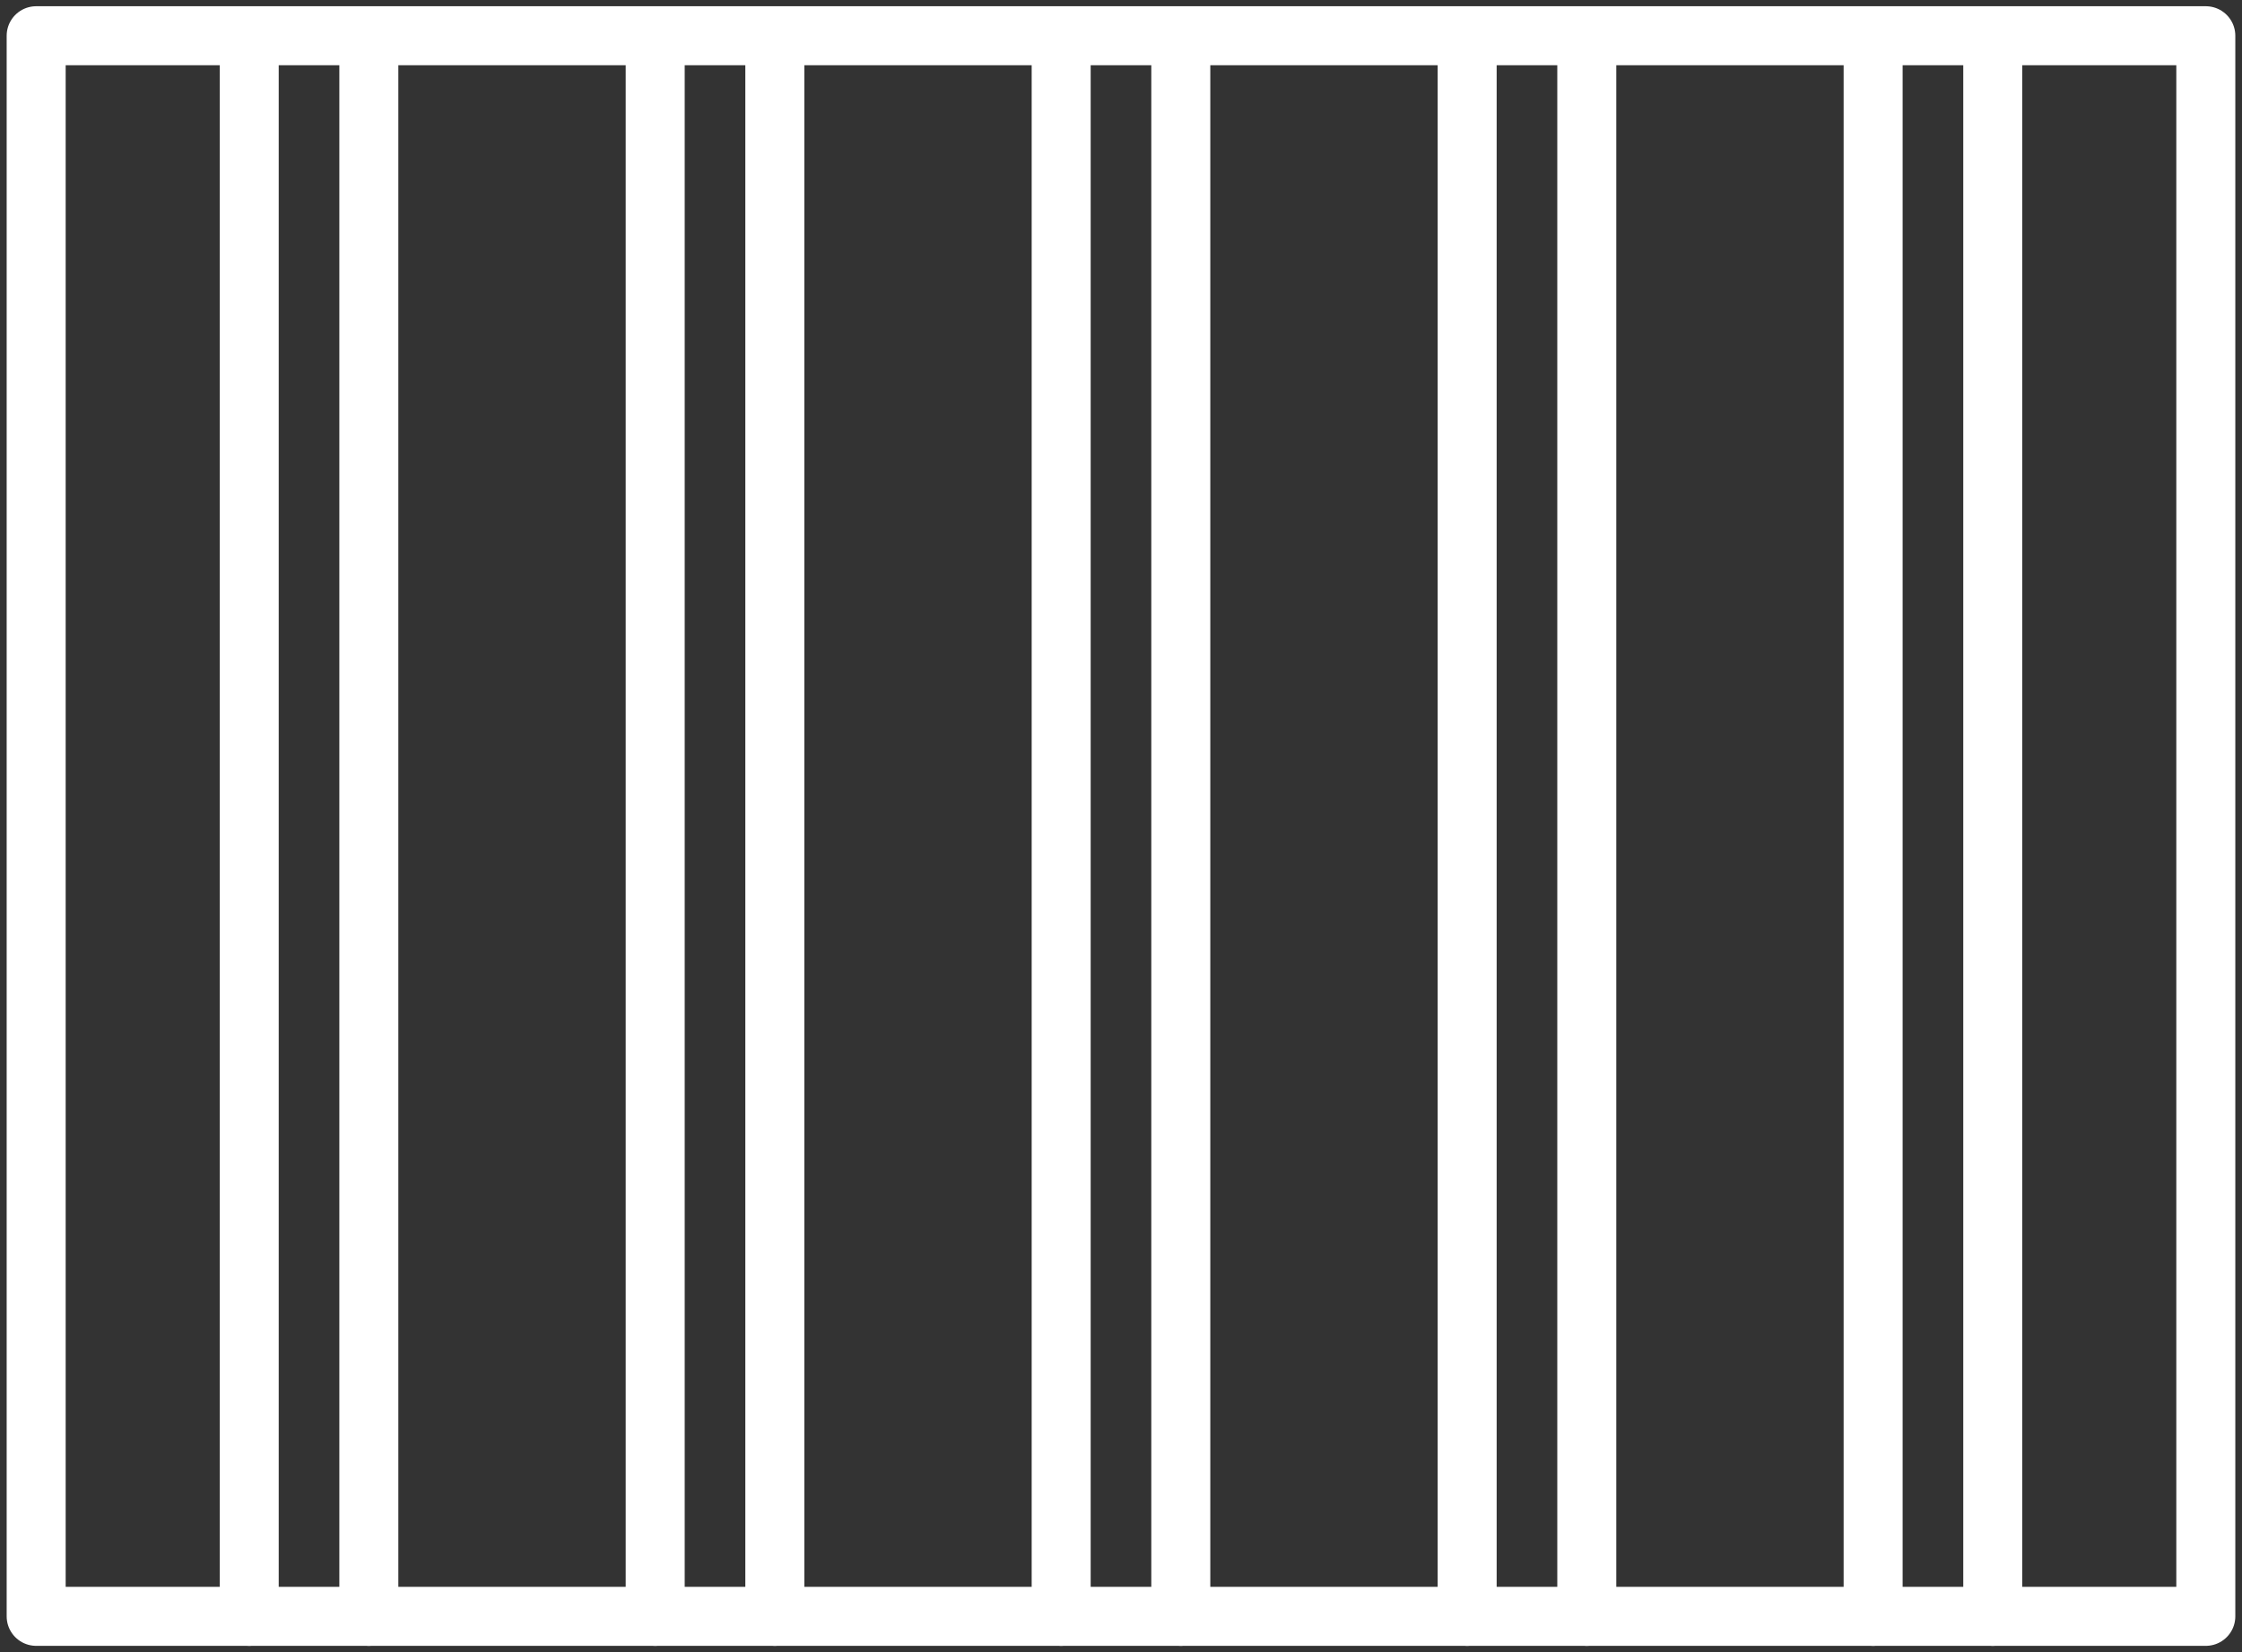
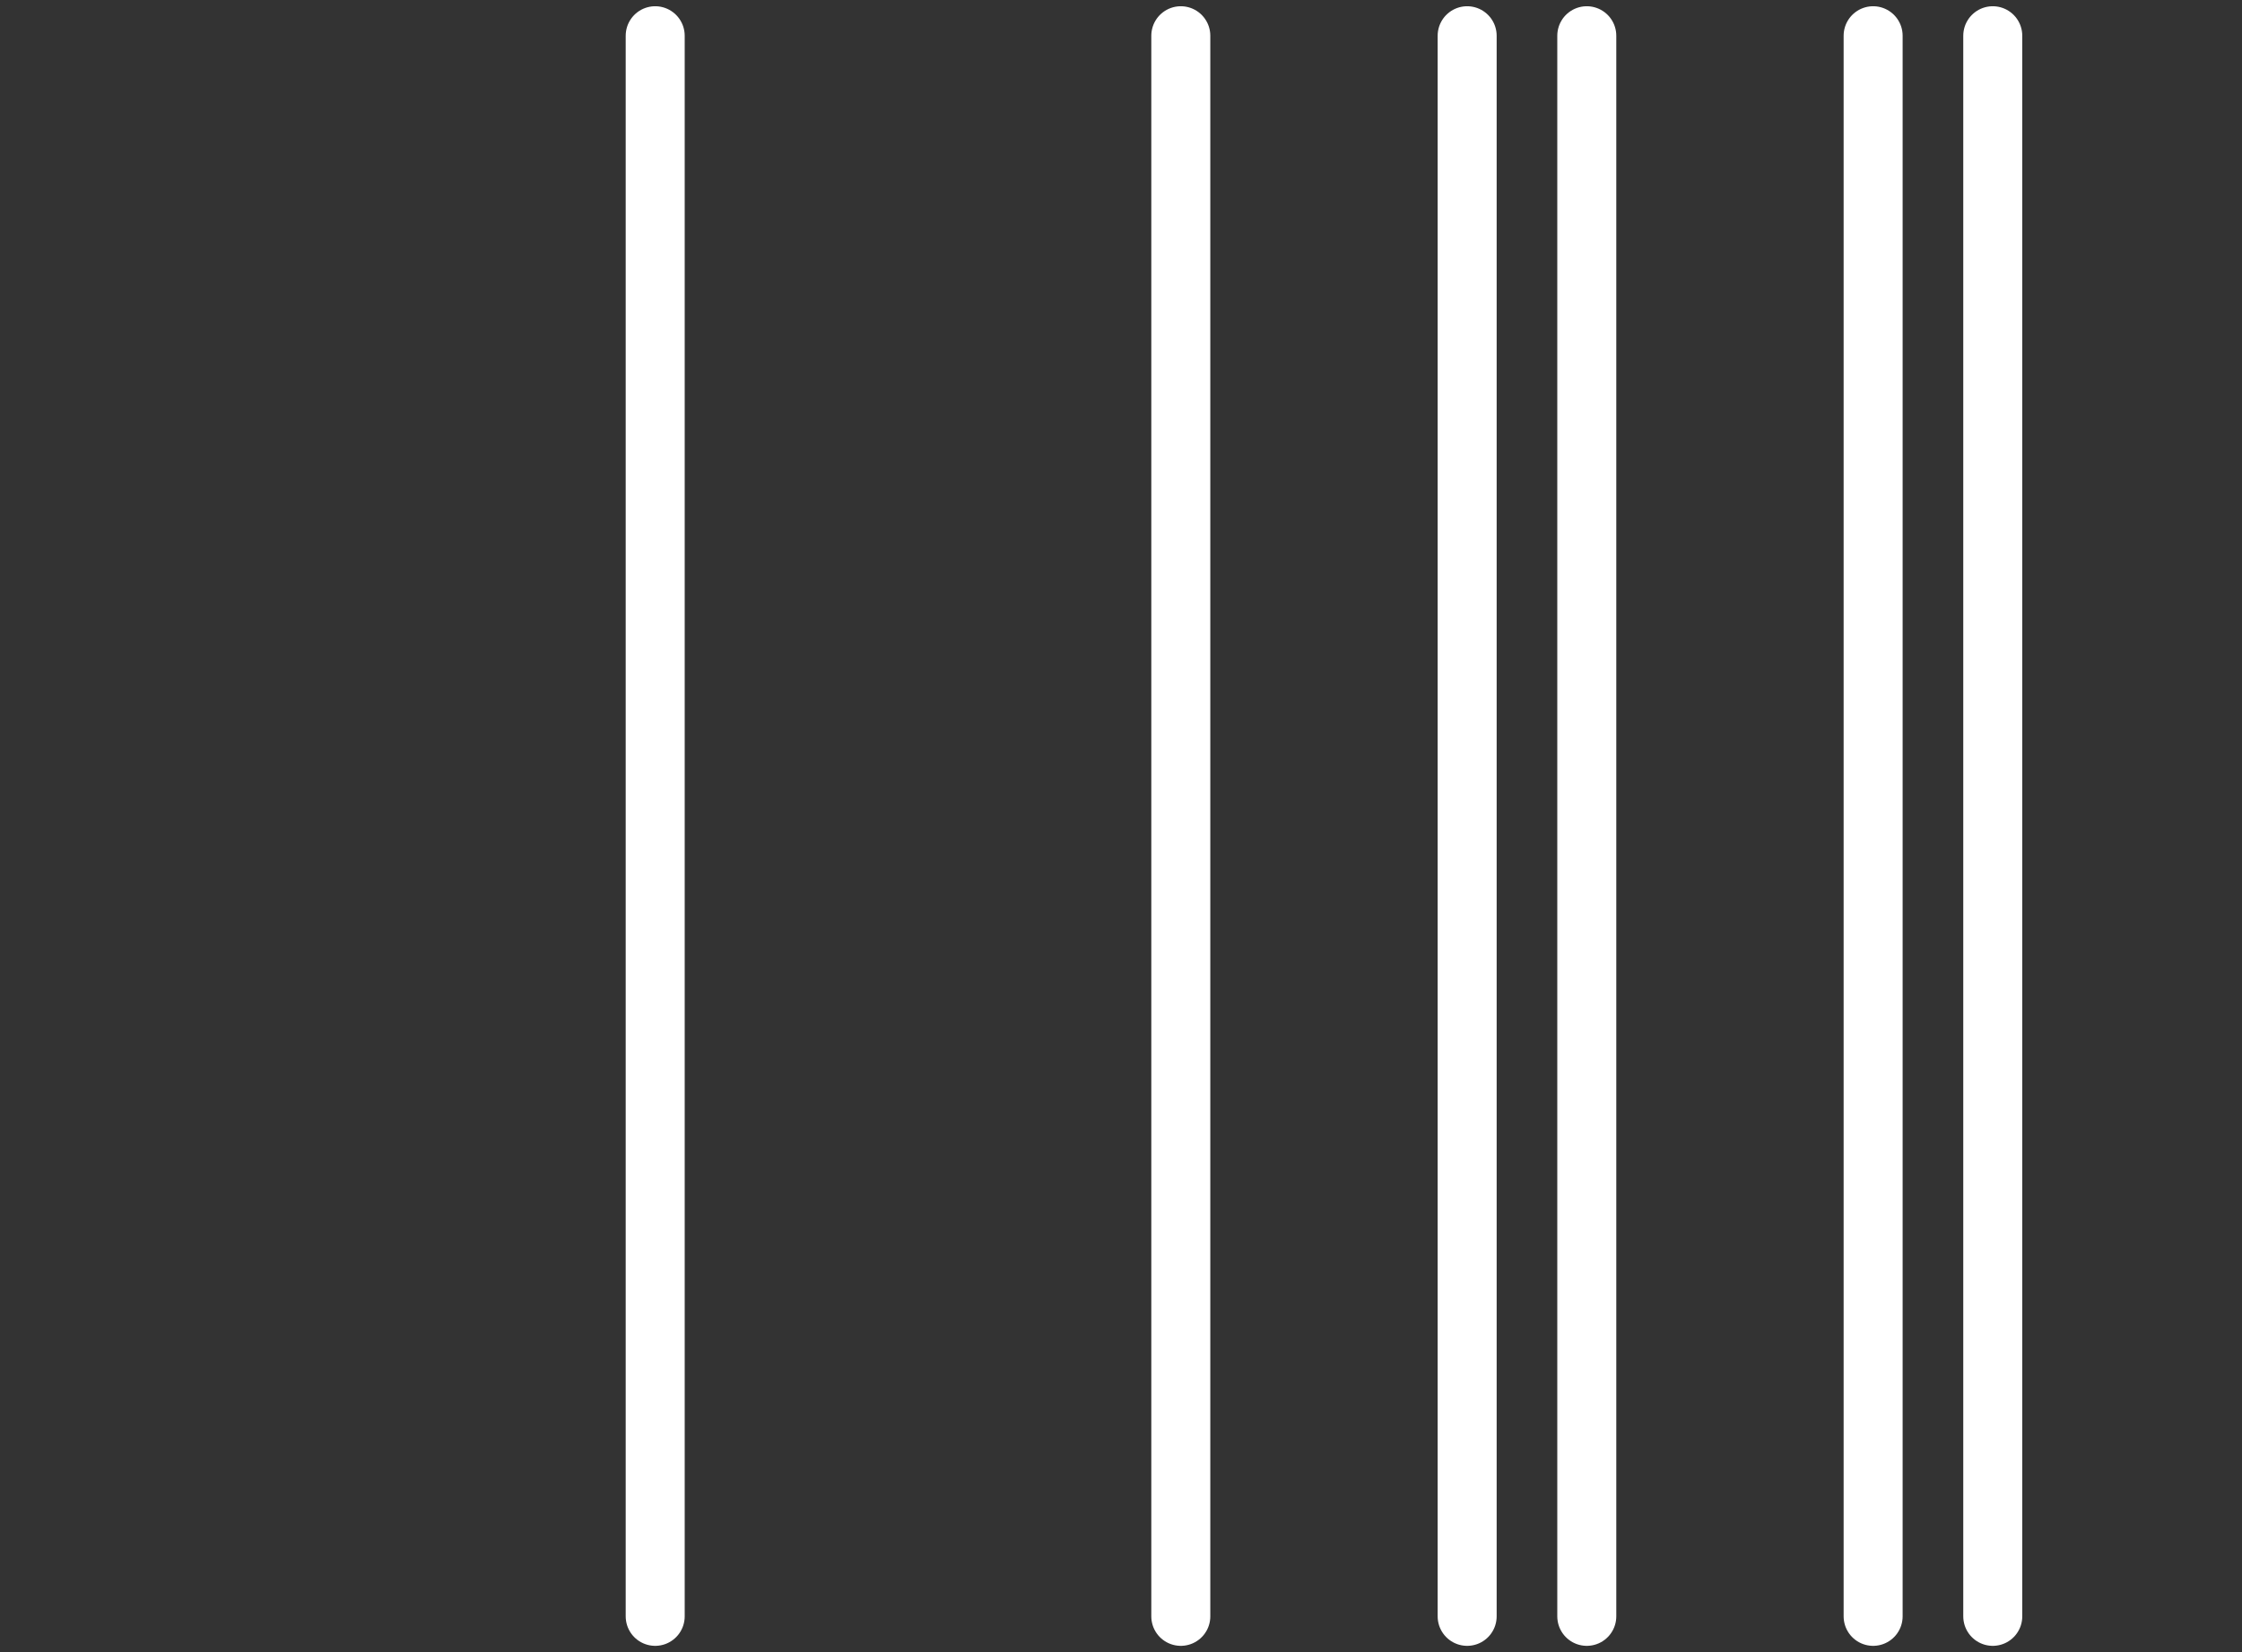
<svg xmlns="http://www.w3.org/2000/svg" width="114" height="84" viewBox="0 0 114 84">
  <rect x="0" y="0" width="114" height="84" fill="#333333" stroke="none" />
  <defs>
    <clipPath id="clip-path">
      <rect id="長方形_426" data-name="長方形 426" width="114" height="84" fill="none" />
    </clipPath>
  </defs>
  <g id="icon_wall" transform="translate(0 0)">
    <g id="グループ_65" data-name="グループ 65" transform="translate(0 0)" clip-path="url(#clip-path)">
-       <rect id="長方形_425" data-name="長方形 425" width="110.321" height="80.365" transform="translate(1.839 1.817)" fill="none" stroke="#fff" stroke-linecap="round" stroke-linejoin="round" stroke-width="3" />
      <line id="線_2" data-name="線 2" y2="80.365" transform="translate(101.327 1.817)" fill="none" stroke="#fff" stroke-linecap="round" stroke-linejoin="round" stroke-width="3" />
      <line id="線_3" data-name="線 3" y2="80.365" transform="translate(95.244 1.817)" fill="none" stroke="#fff" stroke-linecap="round" stroke-linejoin="round" stroke-width="3" />
      <line id="線_4" data-name="線 4" y2="80.365" transform="translate(80.684 1.817)" fill="none" stroke="#fff" stroke-linecap="round" stroke-linejoin="round" stroke-width="3" />
      <line id="線_5" data-name="線 5" y2="80.365" transform="translate(74.601 1.817)" fill="none" stroke="#fff" stroke-linecap="round" stroke-linejoin="round" stroke-width="3" />
      <line id="線_6" data-name="線 6" y2="80.365" transform="translate(60.041 1.817)" fill="none" stroke="#fff" stroke-linecap="round" stroke-linejoin="round" stroke-width="3" />
-       <line id="線_7" data-name="線 7" y2="80.365" transform="translate(53.958 1.817)" fill="none" stroke="#fff" stroke-linecap="round" stroke-linejoin="round" stroke-width="3" />
-       <line id="線_8" data-name="線 8" y2="80.365" transform="translate(39.398 1.817)" fill="none" stroke="#fff" stroke-linecap="round" stroke-linejoin="round" stroke-width="3" />
      <line id="線_9" data-name="線 9" y2="80.365" transform="translate(33.315 1.817)" fill="none" stroke="#fff" stroke-linecap="round" stroke-linejoin="round" stroke-width="3" />
-       <line id="線_10" data-name="線 10" y2="80.365" transform="translate(18.755 1.817)" fill="none" stroke="#fff" stroke-linecap="round" stroke-linejoin="round" stroke-width="3" />
-       <line id="線_11" data-name="線 11" y2="80.365" transform="translate(12.672 1.817)" fill="none" stroke="#fff" stroke-linecap="round" stroke-linejoin="round" stroke-width="3" />
    </g>
  </g>
</svg>